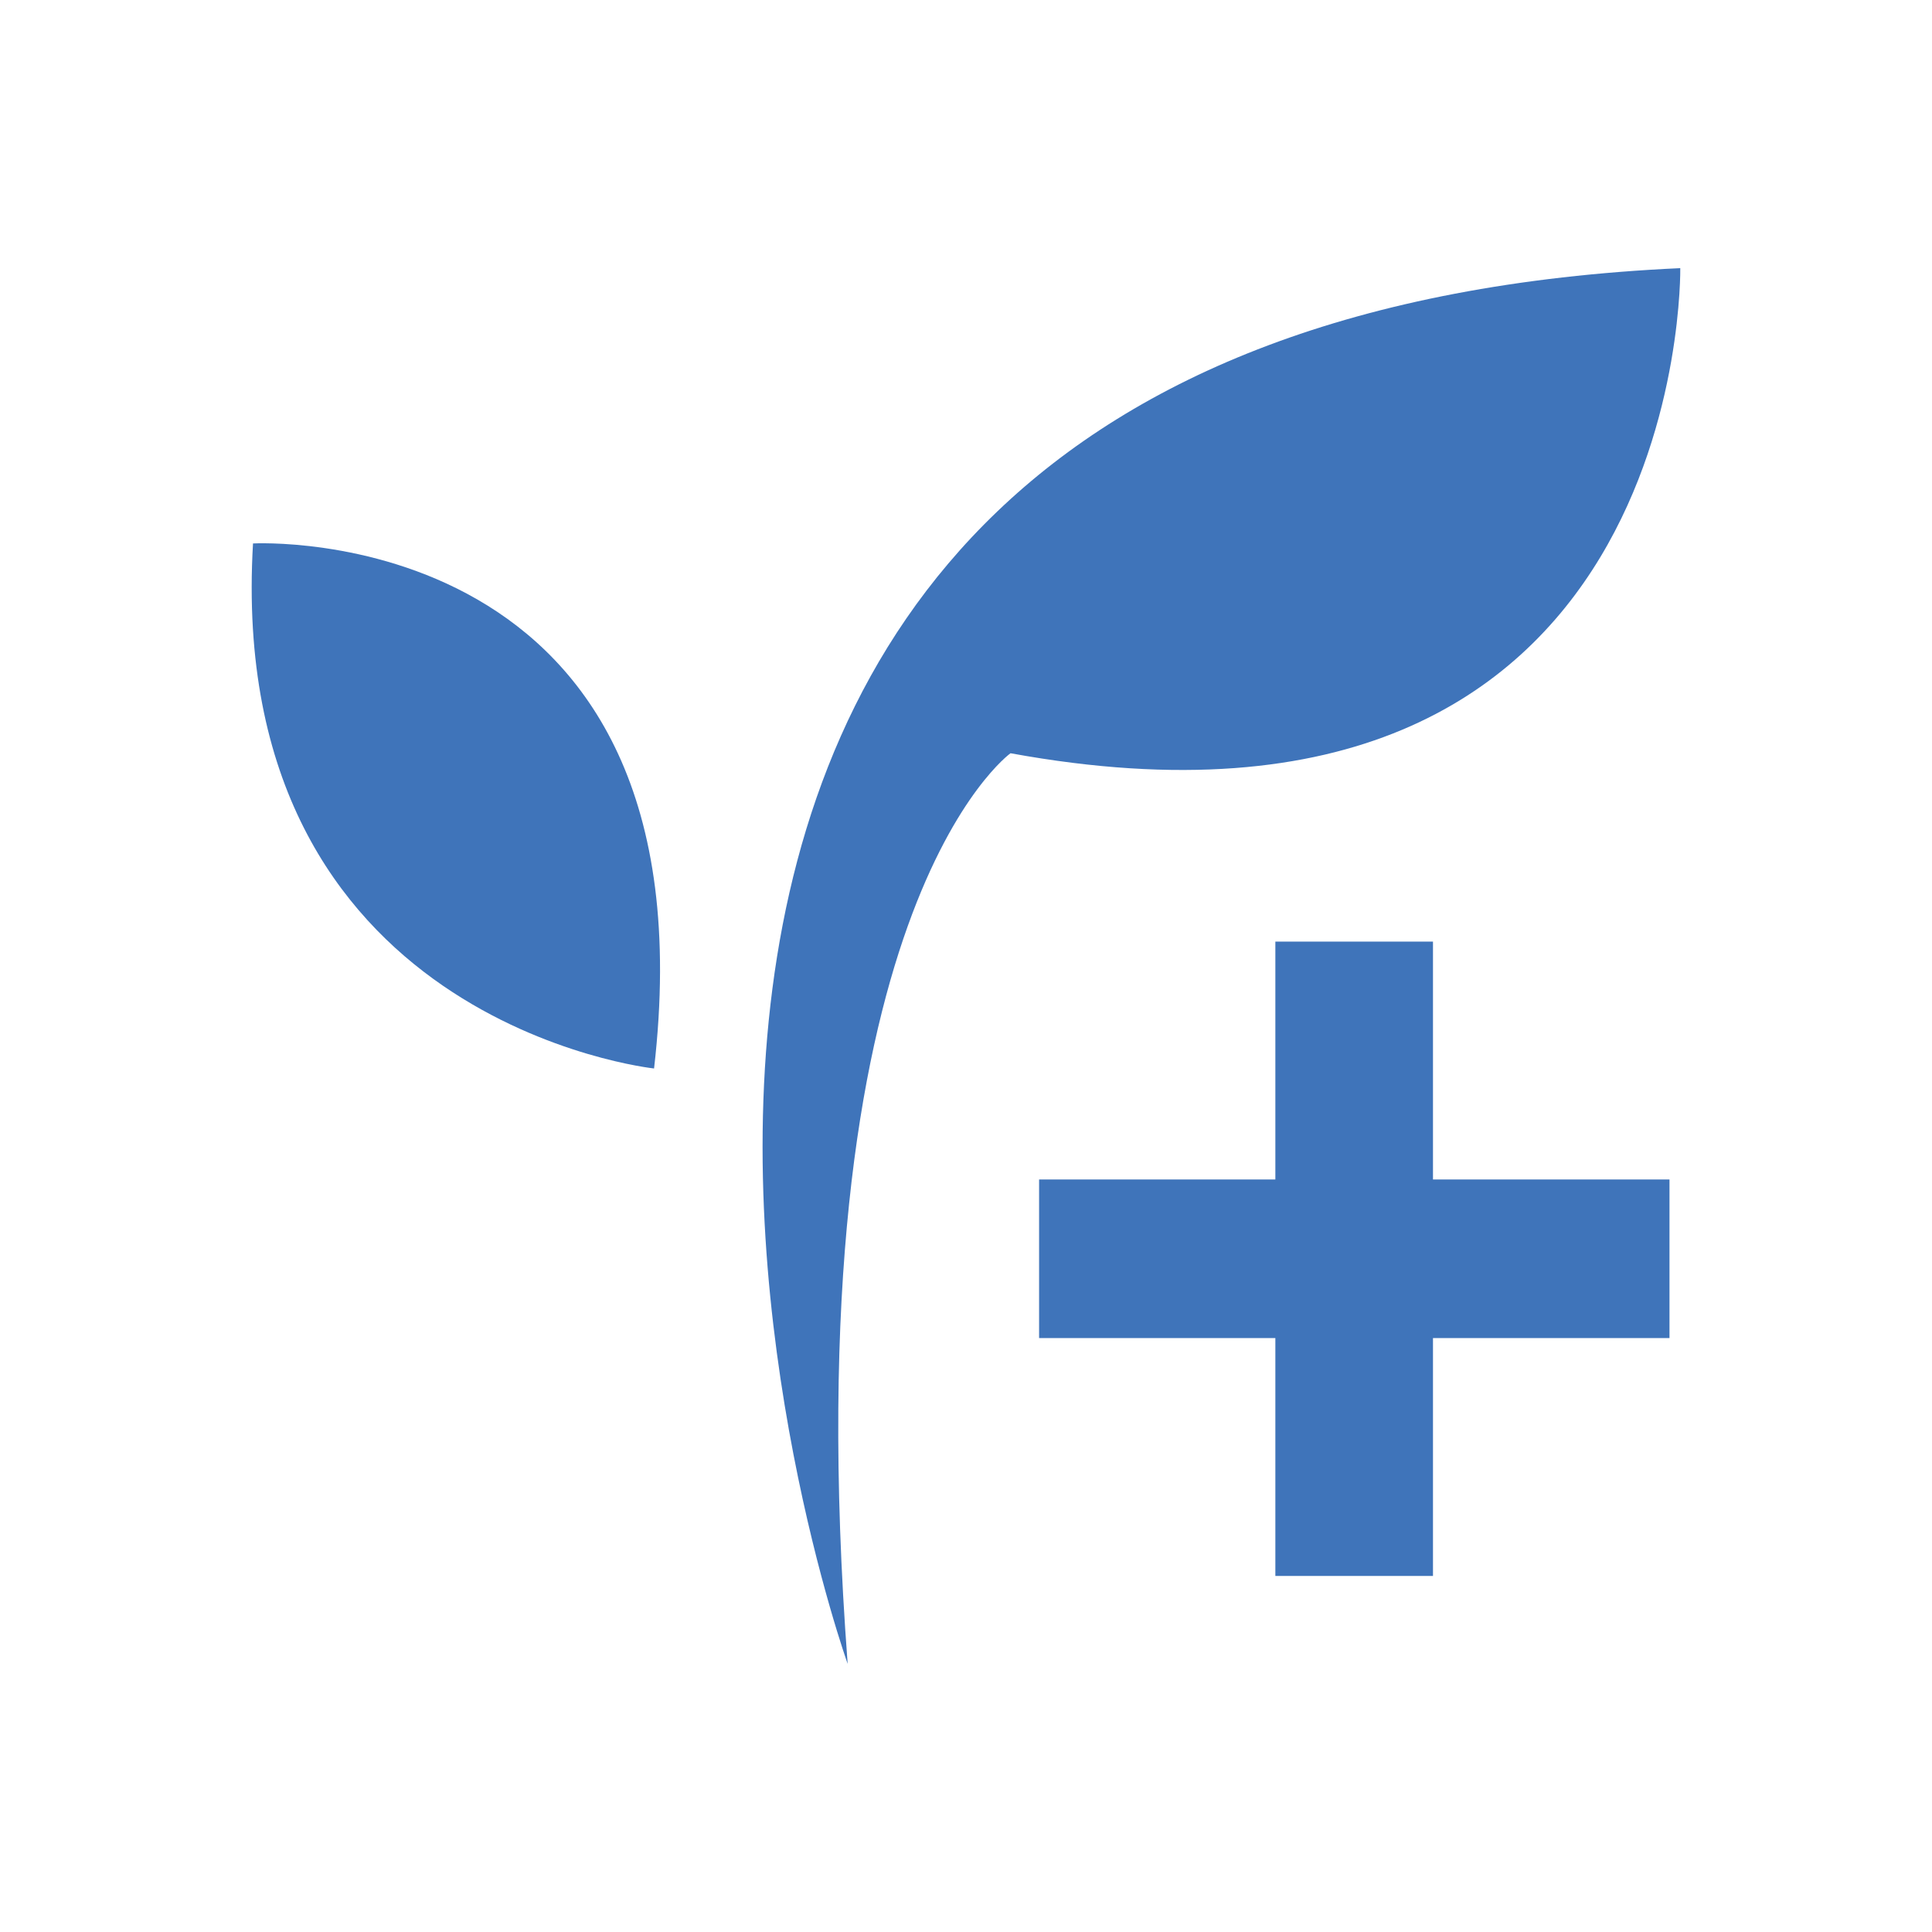
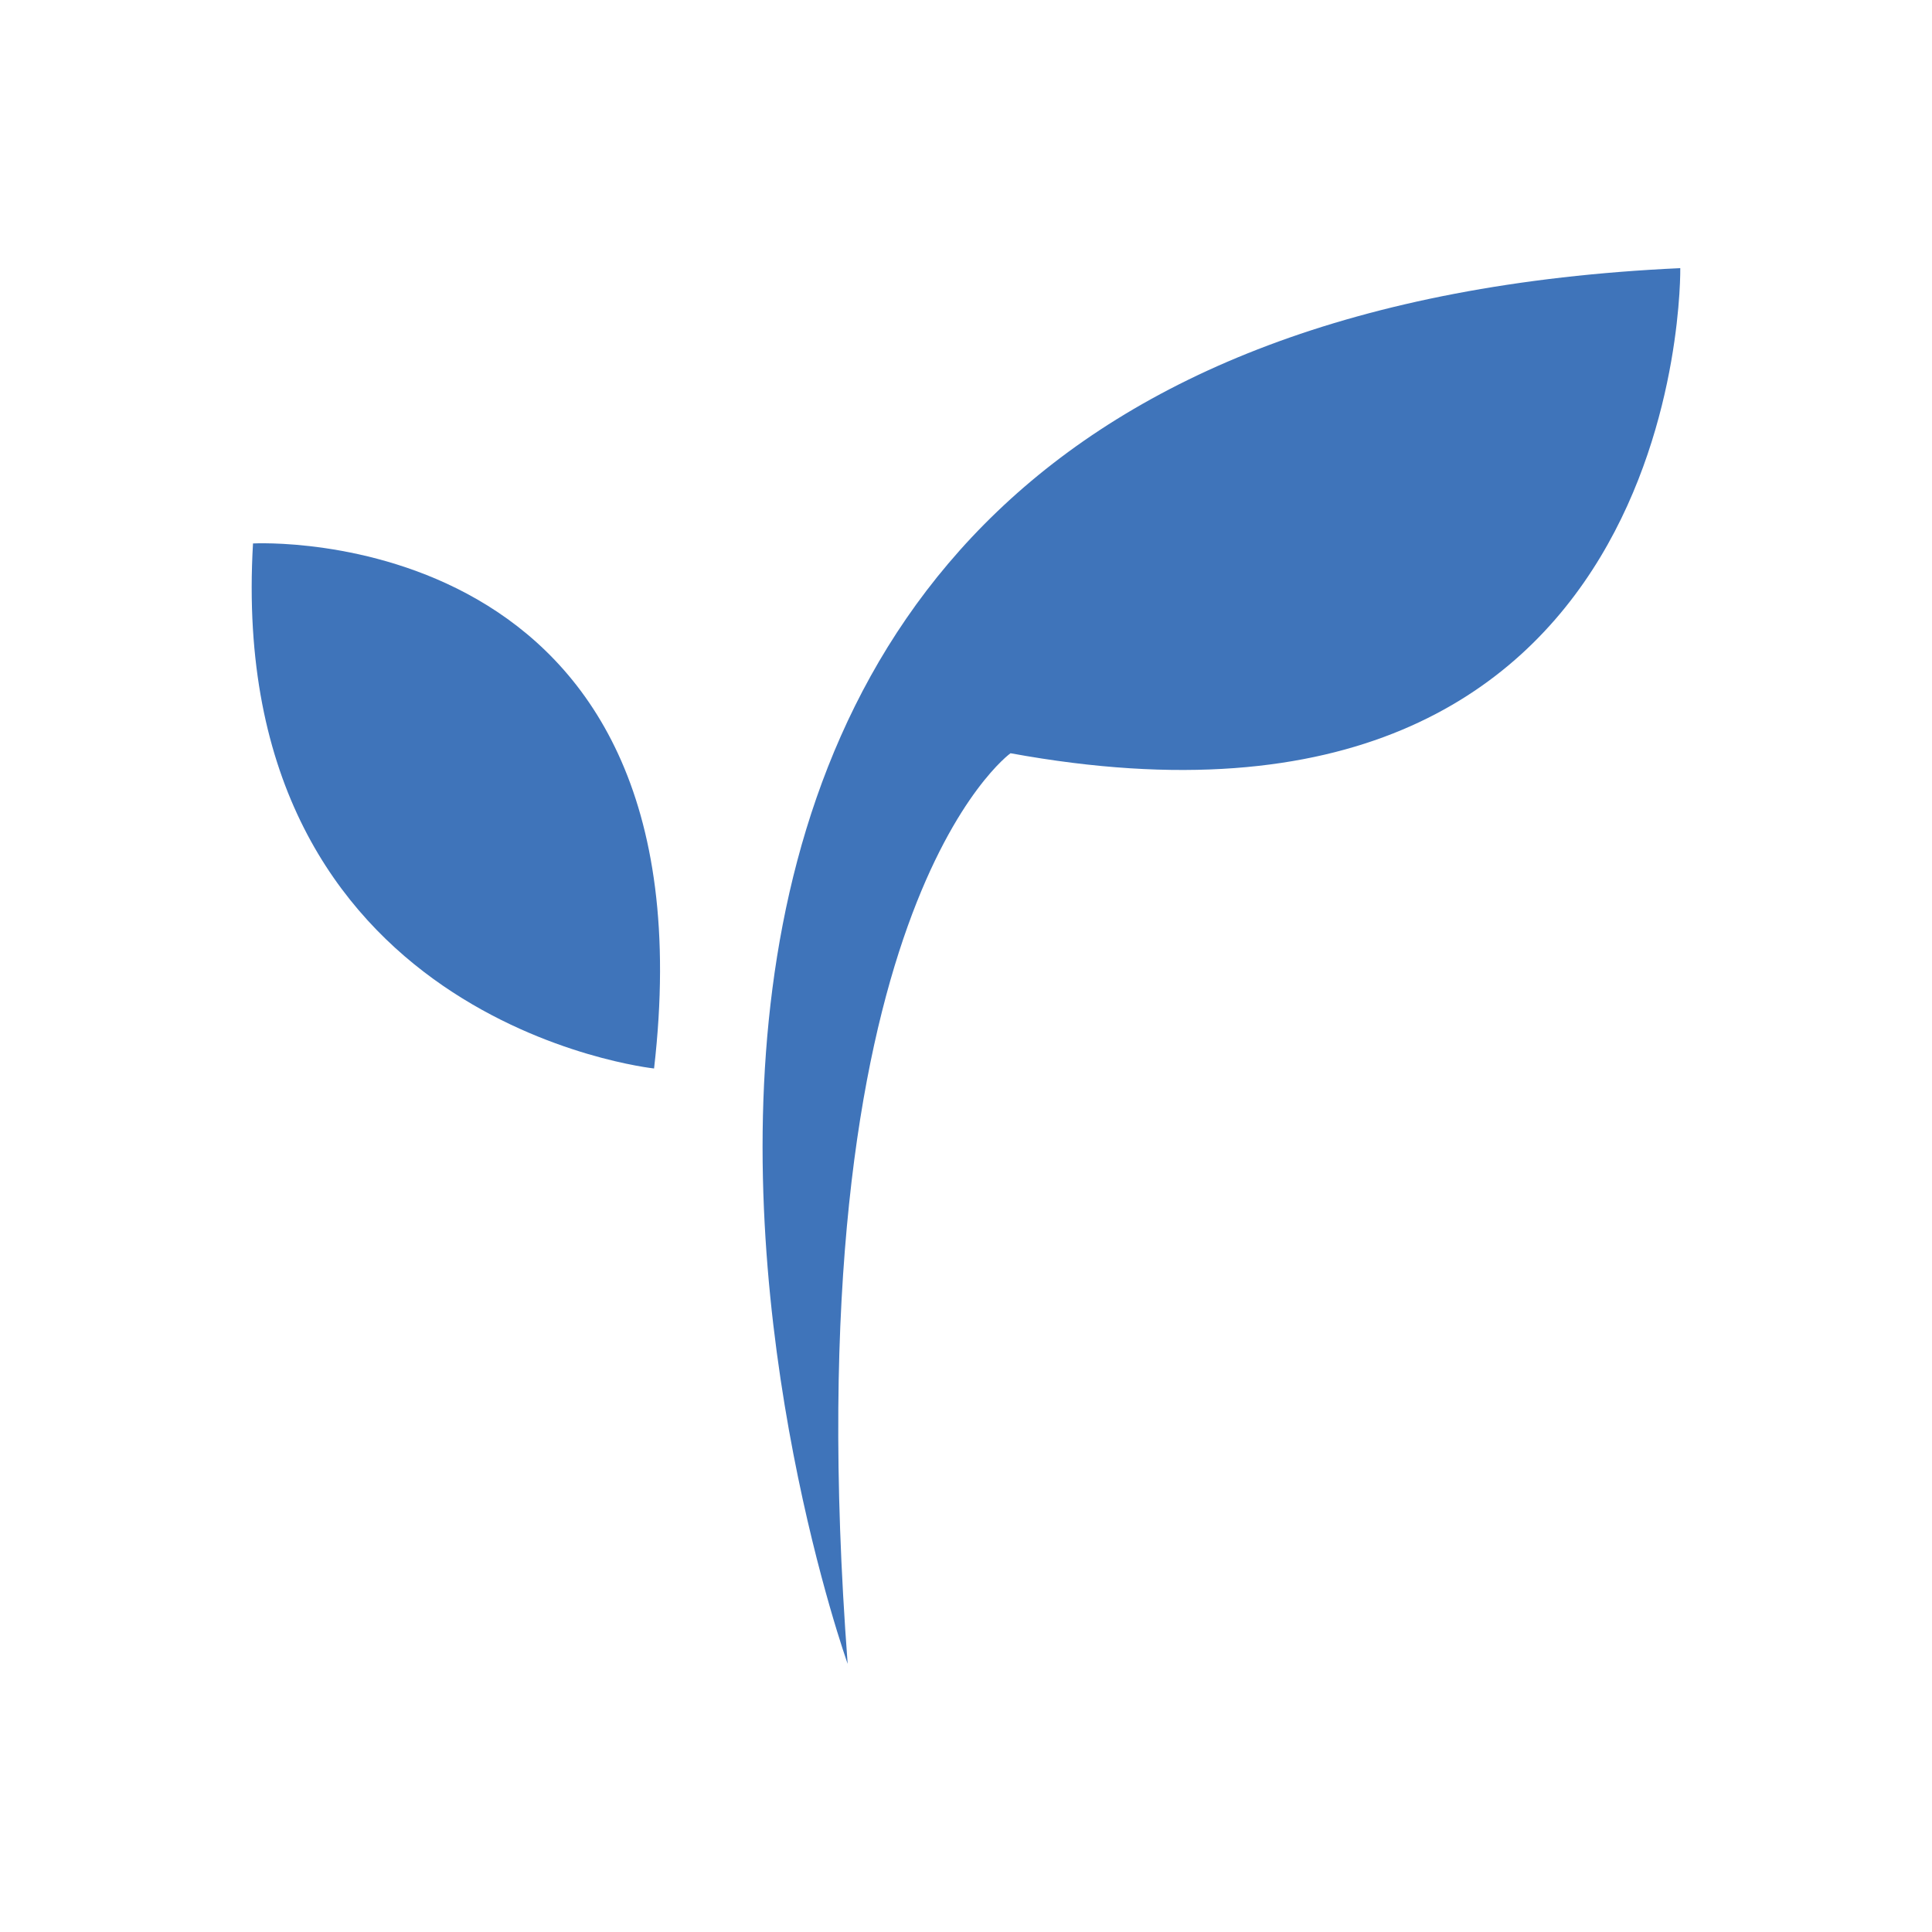
<svg xmlns="http://www.w3.org/2000/svg" width="24" height="24" viewBox="0 0 24 24" fill="none">
  <path fill-rule="evenodd" clip-rule="evenodd" d="M3.143 6.751C2.794 12.707 8.125 13.273 8.125 13.273C8.915 6.433 3.143 6.751 3.143 6.751Z" fill="#3F74BA" />
-   <path fill-rule="evenodd" clip-rule="evenodd" d="M20.739 14.652H17.801V11.697H15.843V14.652H12.908V16.622H15.843V19.577H17.801V16.622H20.739V14.652Z" fill="#3F74BA" />
  <path fill-rule="evenodd" clip-rule="evenodd" d="M10.53 20.669C10.53 20.669 4.59 4.077 20.873 3.331C20.873 3.331 20.994 10.902 12.553 9.357C12.553 9.357 9.823 11.312 10.53 20.669Z" fill="#3F74BA" />
</svg>